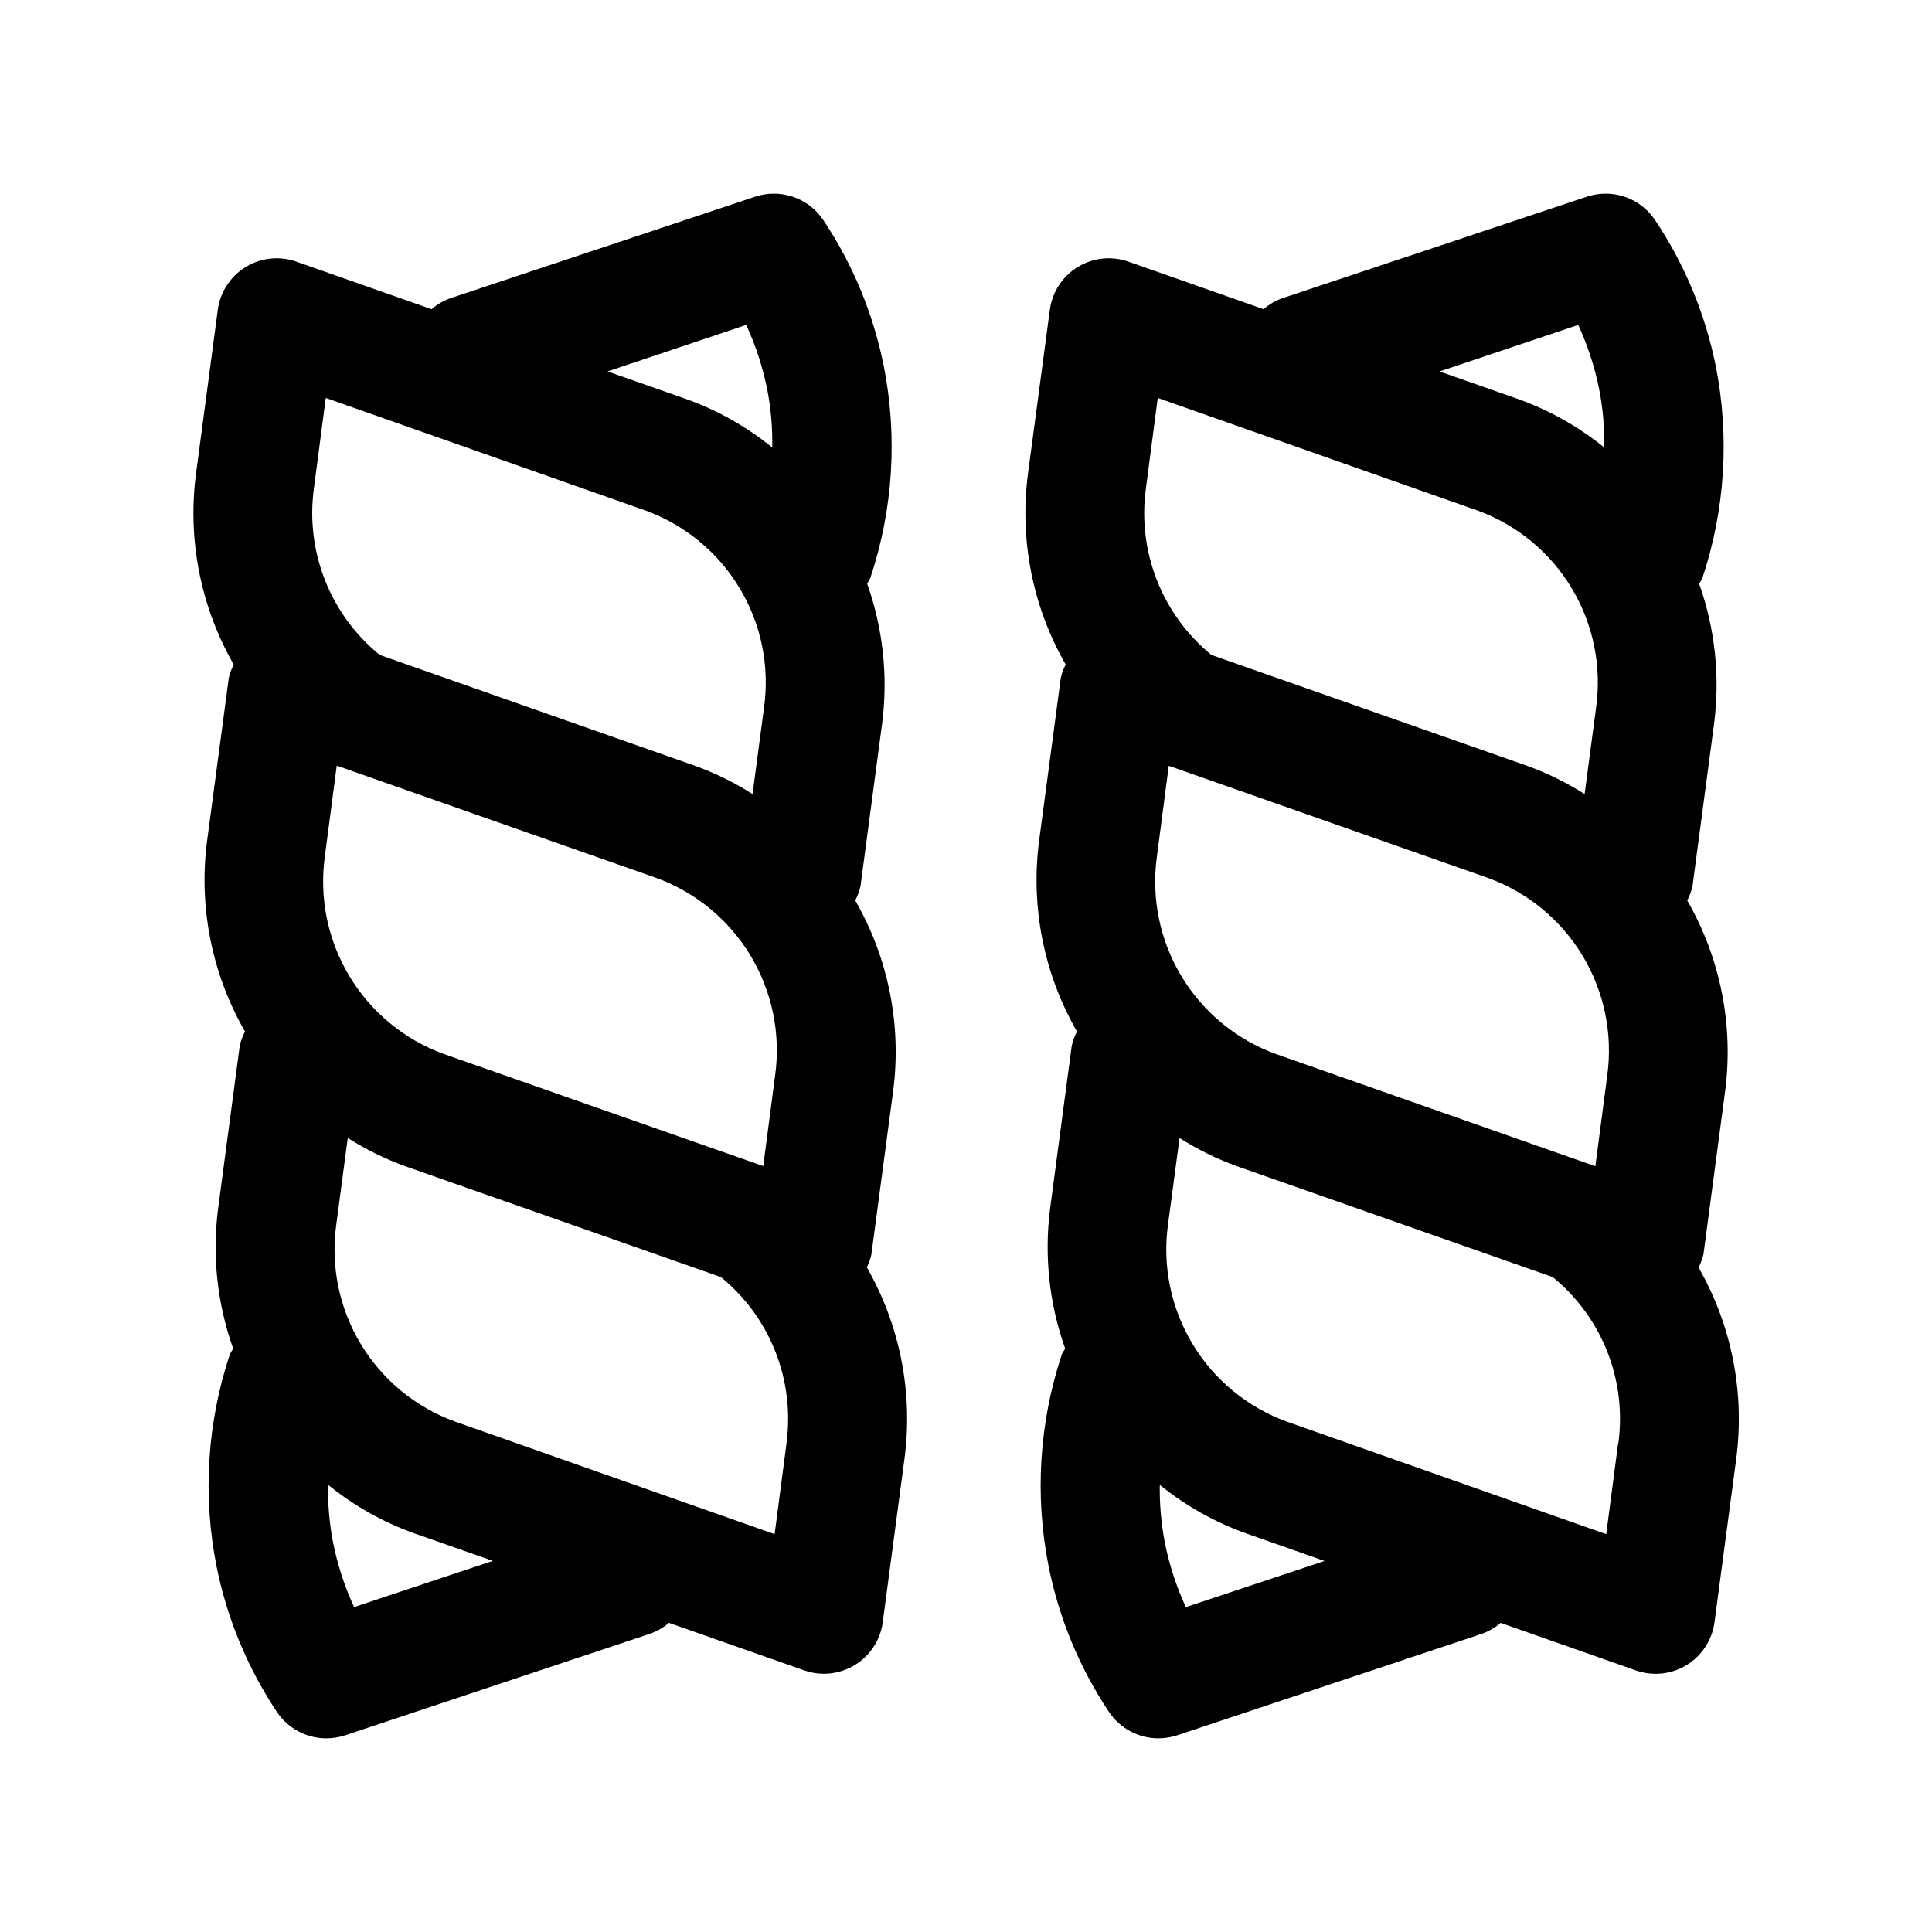
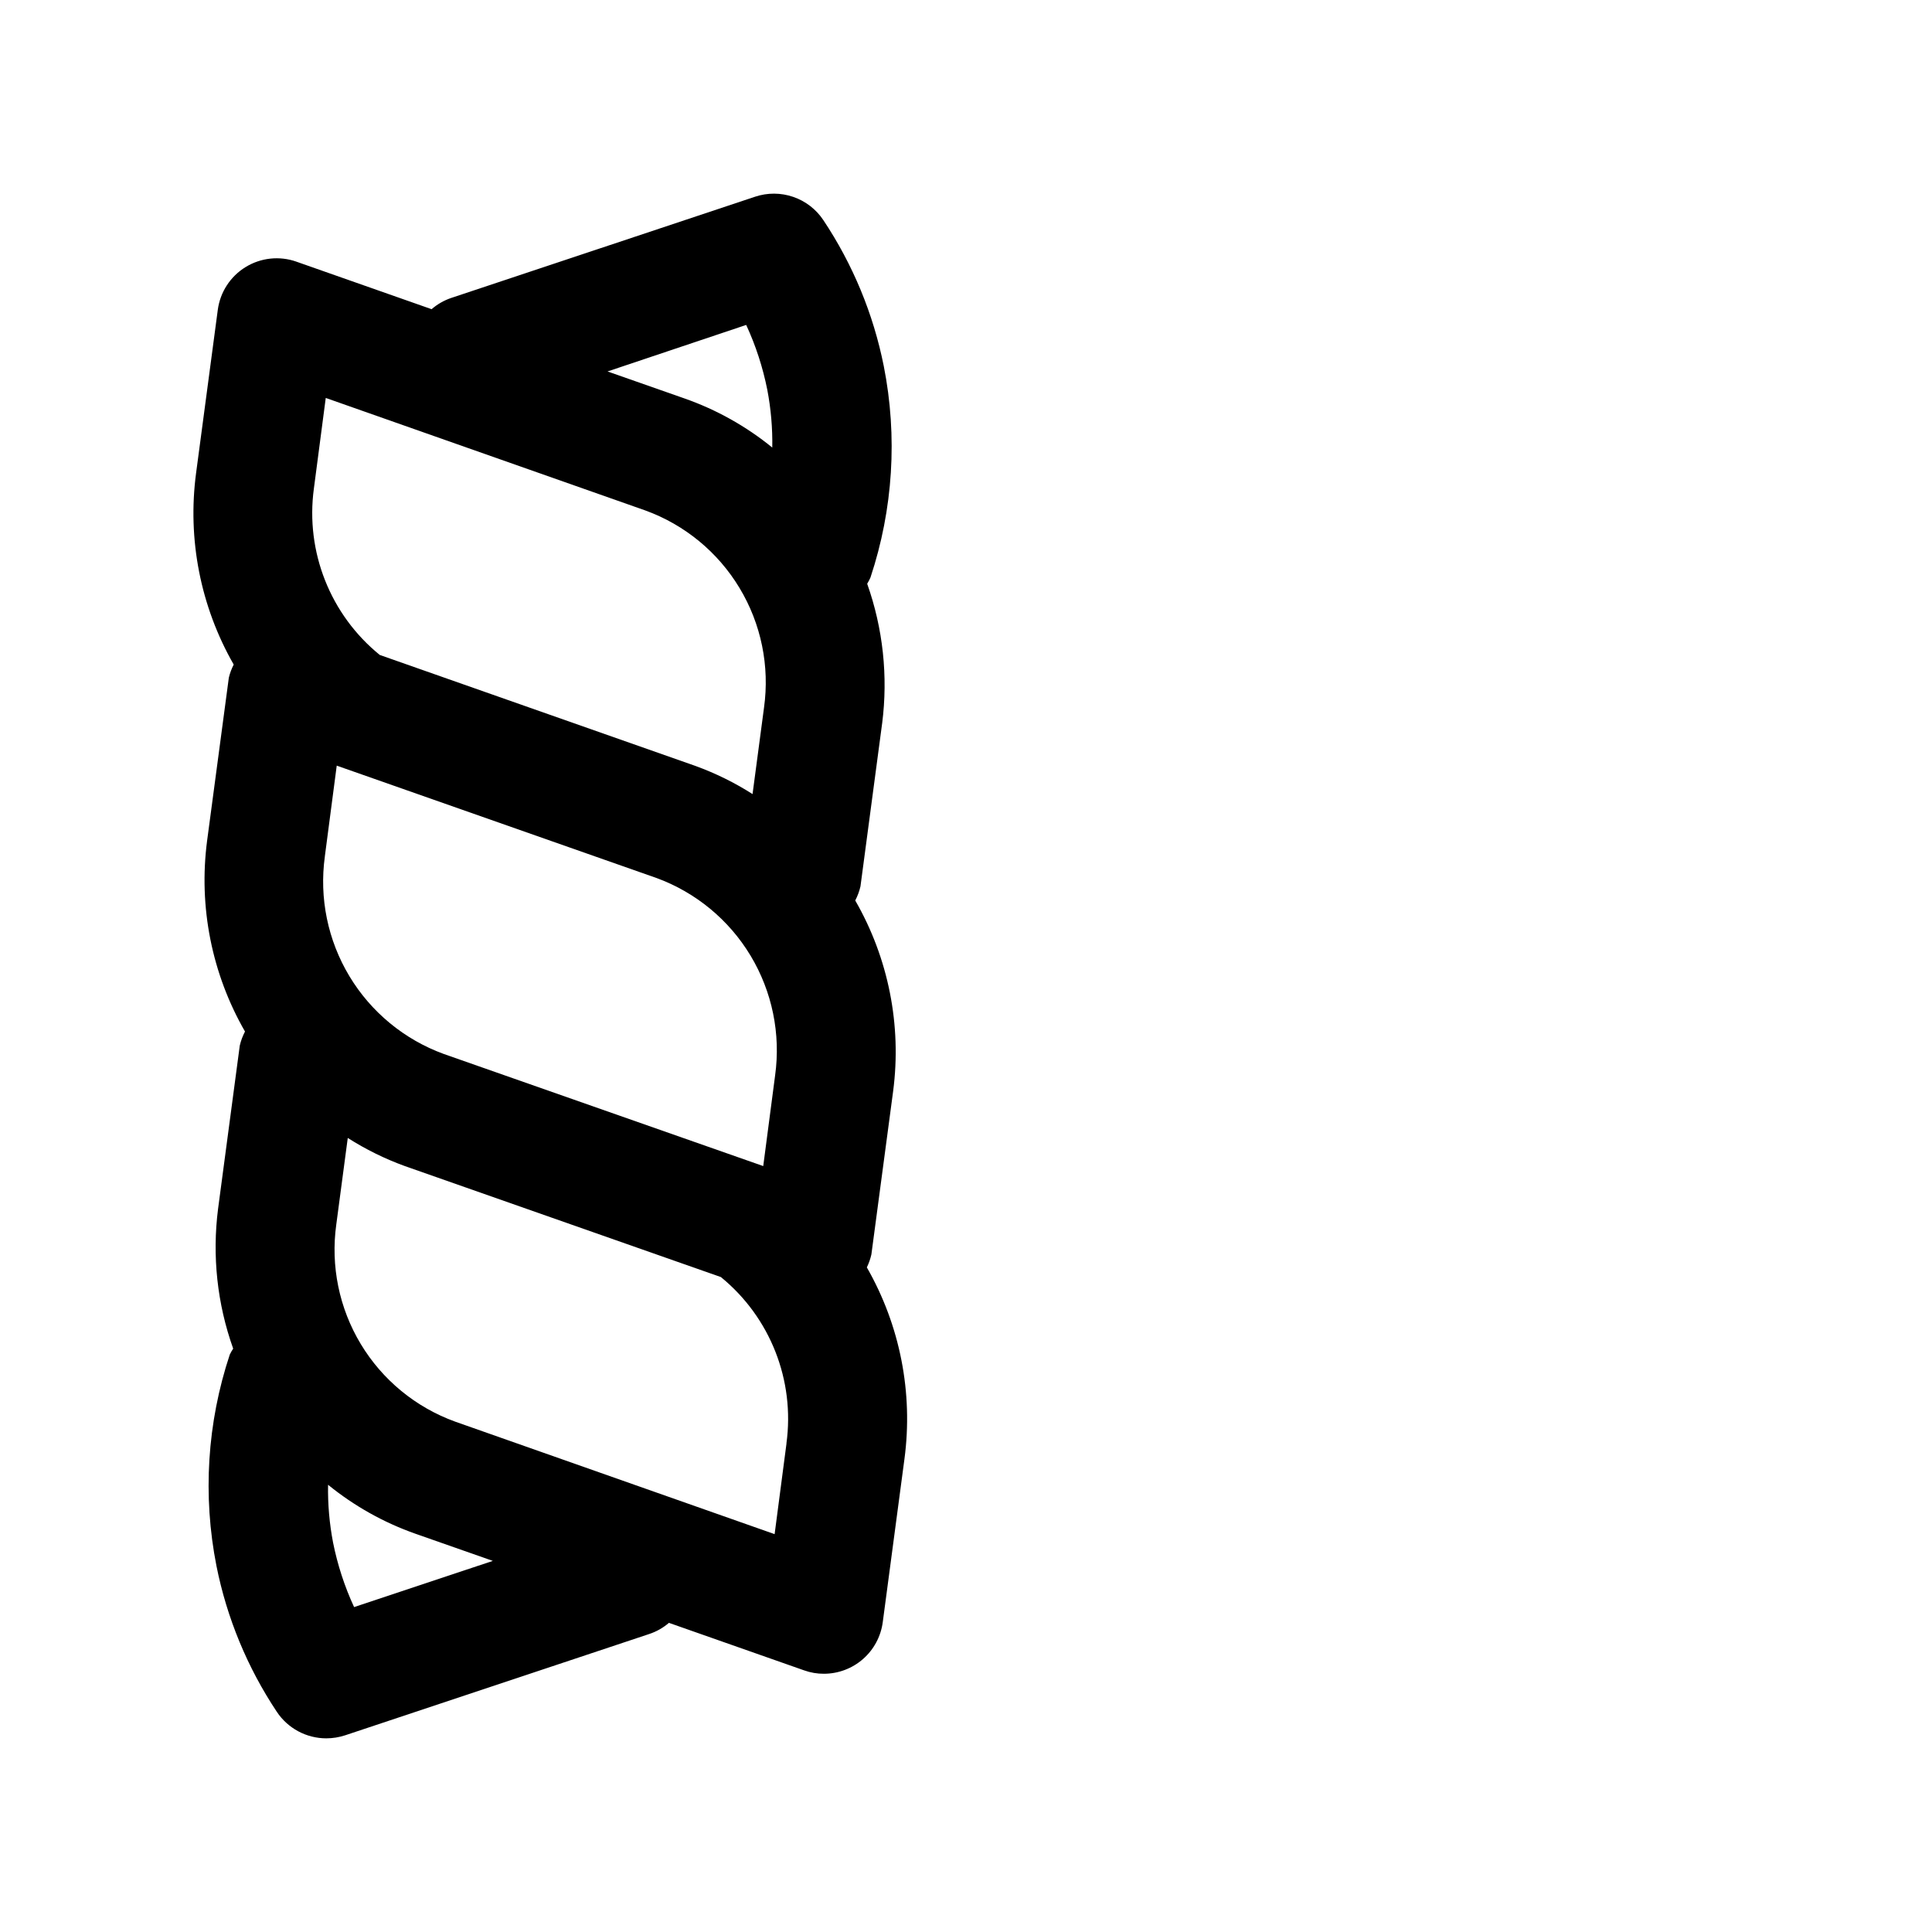
<svg xmlns="http://www.w3.org/2000/svg" fill="#000000" width="800px" height="800px" version="1.1" viewBox="144 144 512 512">
  <g>
    <path d="m374.93 476.41 5.762-43.234c2.289-17.492-1.242-35.25-10.043-50.539 0.617-1.18 1.082-2.434 1.383-3.731l5.746-43.219h0.004c1.59-12.469 0.23-25.137-3.969-36.98 0.324-0.535 0.613-1.086 0.867-1.656 6.008-18.066 7.223-37.387 3.523-56.062-2.758-13.801-8.191-26.926-15.996-38.637-1.914-2.883-4.723-5.055-7.996-6.176-3.273-1.125-6.824-1.141-10.109-0.043l-80.578 26.844c-1.887 0.648-3.637 1.652-5.148 2.961l-35.832-12.594v-0.004c-4.469-1.57-9.41-1.047-13.453 1.43-4.039 2.477-6.75 6.641-7.375 11.34l-5.746 43.219c-2.344 17.562 1.16 35.41 9.965 50.789-0.57 1.105-1.004 2.273-1.293 3.481l-5.762 43.234v-0.004c-2.285 17.492 1.246 35.25 10.047 50.539-0.621 1.18-1.086 2.434-1.387 3.731l-5.746 43.219c-1.605 12.504-0.238 25.207 4 37.078-0.332 0.508-0.629 1.031-0.898 1.574-6.004 18.062-7.219 37.375-3.527 56.047 2.762 13.801 8.195 26.926 15.996 38.637 2.922 4.391 7.844 7.023 13.113 7.023 1.699-0.004 3.383-0.277 4.992-0.805l80.578-26.844c1.918-0.633 3.695-1.641 5.227-2.957l35.832 12.594h0.004c1.676 0.602 3.445 0.906 5.227 0.898 3.812-0.004 7.5-1.387 10.367-3.902 2.871-2.512 4.731-5.984 5.234-9.766l5.746-43.234v0.004c2.344-17.566-1.16-35.414-9.965-50.793 0.539-1.102 0.945-2.266 1.211-3.461zm-144.84-105.48 3.148-24.027 84.688 29.758v-0.004c10.438 3.816 19.254 11.086 24.984 20.609 5.727 9.52 8.023 20.719 6.504 31.727l-3.148 24.027-84.672-29.711c-10.441-3.812-19.262-11.082-24.996-20.605-5.731-9.52-8.027-20.719-6.508-31.73zm111.66-140.82c2.535 5.484 4.41 11.25 5.59 17.176 0.969 5.047 1.41 10.18 1.32 15.32-6.922-5.637-14.77-10.031-23.191-12.988l-20.469-7.18zm-114.57 43.375 3.148-24.027 84.656 29.805c10.441 3.785 19.27 11.043 25 20.559 5.734 9.516 8.023 20.711 6.488 31.711l-3.039 22.906c-4.746-3.023-9.809-5.519-15.098-7.445l-83.695-29.426c-13.105-10.648-19.723-27.352-17.461-44.082zm10.66 296.41c-2.523-5.457-4.394-11.199-5.574-17.098-0.969-5.047-1.414-10.18-1.324-15.316 6.926 5.633 14.77 10.027 23.191 12.988l20.469 7.18zm114.59-43.375-3.148 24.043-84.672-29.82c-10.445-3.785-19.27-11.043-25.004-20.559-5.731-9.516-8.02-20.707-6.484-31.711l3.039-22.906h-0.004c4.75 3.023 9.812 5.519 15.102 7.445l83.789 29.426c13.07 10.668 19.648 27.367 17.363 44.086z" />
-     <path d="m594.14 479.9c0.57-1.109 1.004-2.281 1.293-3.492l5.746-43.234c2.277-17.492-1.25-35.246-10.043-50.539 0.613-1.184 1.078-2.434 1.383-3.731l5.746-43.219c1.594-12.461 0.234-25.125-3.965-36.965 0.316-0.512 0.605-1.035 0.863-1.574 6.019-18.102 7.234-37.453 3.527-56.16-2.777-13.805-8.234-26.93-16.059-38.637-1.914-2.883-4.727-5.055-8-6.176-3.269-1.125-6.824-1.141-10.105-0.043l-80.516 26.844c-1.887 0.648-3.637 1.652-5.148 2.961l-35.816-12.594v-0.004c-4.473-1.57-9.41-1.047-13.453 1.43-4.039 2.477-6.75 6.641-7.375 11.34l-5.766 43.219c-2.348 17.562 1.152 35.414 9.969 50.789-0.578 1.102-1.012 2.269-1.293 3.481l-5.762 43.234v-0.004c-2.277 17.492 1.25 35.25 10.047 50.539-0.621 1.18-1.086 2.434-1.387 3.731l-5.746 43.219c-1.594 12.496-0.223 25.191 3.996 37.062-0.25 0.566-0.691 0.977-0.898 1.574h0.004c-5.988 18.062-7.199 37.363-3.512 56.031 2.75 13.812 8.184 26.949 15.996 38.668 2.922 4.391 7.844 7.023 13.113 7.023 1.695-0.004 3.383-0.277 4.992-0.805l80.578-26.844c1.887-0.641 3.637-1.641 5.148-2.941l35.816 12.594c1.68 0.598 3.445 0.902 5.227 0.898 3.82 0 7.508-1.383 10.379-3.898 2.875-2.512 4.738-5.984 5.242-9.77l5.746-43.234v0.004c2.336-17.562-1.164-35.402-9.969-50.777zm-143.55-108.93 3.148-24.027 84.703 29.758 0.004 0.004c10.434 3.812 19.25 11.086 24.977 20.609 5.731 9.52 8.027 20.715 6.512 31.723l-3.148 24.027-84.703-29.758h-0.004c-10.438-3.809-19.258-11.082-24.988-20.605-5.731-9.52-8.023-20.719-6.496-31.73zm111.66-140.86 0.004 0.004c2.527 5.484 4.398 11.25 5.57 17.176 0.969 5.047 1.418 10.18 1.34 15.32-6.934-5.629-14.785-10.023-23.207-12.988l-20.469-7.18zm-114.58 43.379 3.148-24.027 84.672 29.805c10.441 3.785 19.27 11.043 25 20.559 5.731 9.516 8.023 20.711 6.488 31.711l-3.039 22.906c-4.742-3.023-9.801-5.519-15.082-7.445l-83.805-29.426c-13.07-10.672-19.652-27.367-17.383-44.082zm10.594 296.41c-2.523-5.457-4.394-11.199-5.57-17.098-0.969-5.039-1.418-10.168-1.34-15.301 6.93 5.621 14.773 10.008 23.191 12.973l20.469 7.195zm114.55-43.375-3.148 24.043-84.641-29.82c-10.434-3.793-19.254-11.055-24.984-20.566s-8.027-20.703-6.504-31.703l3.055-22.906c4.746 3.023 9.809 5.519 15.098 7.445l83.805 29.426h0.004c13.078 10.664 19.66 27.363 17.379 44.086z" />
  </g>
</svg>